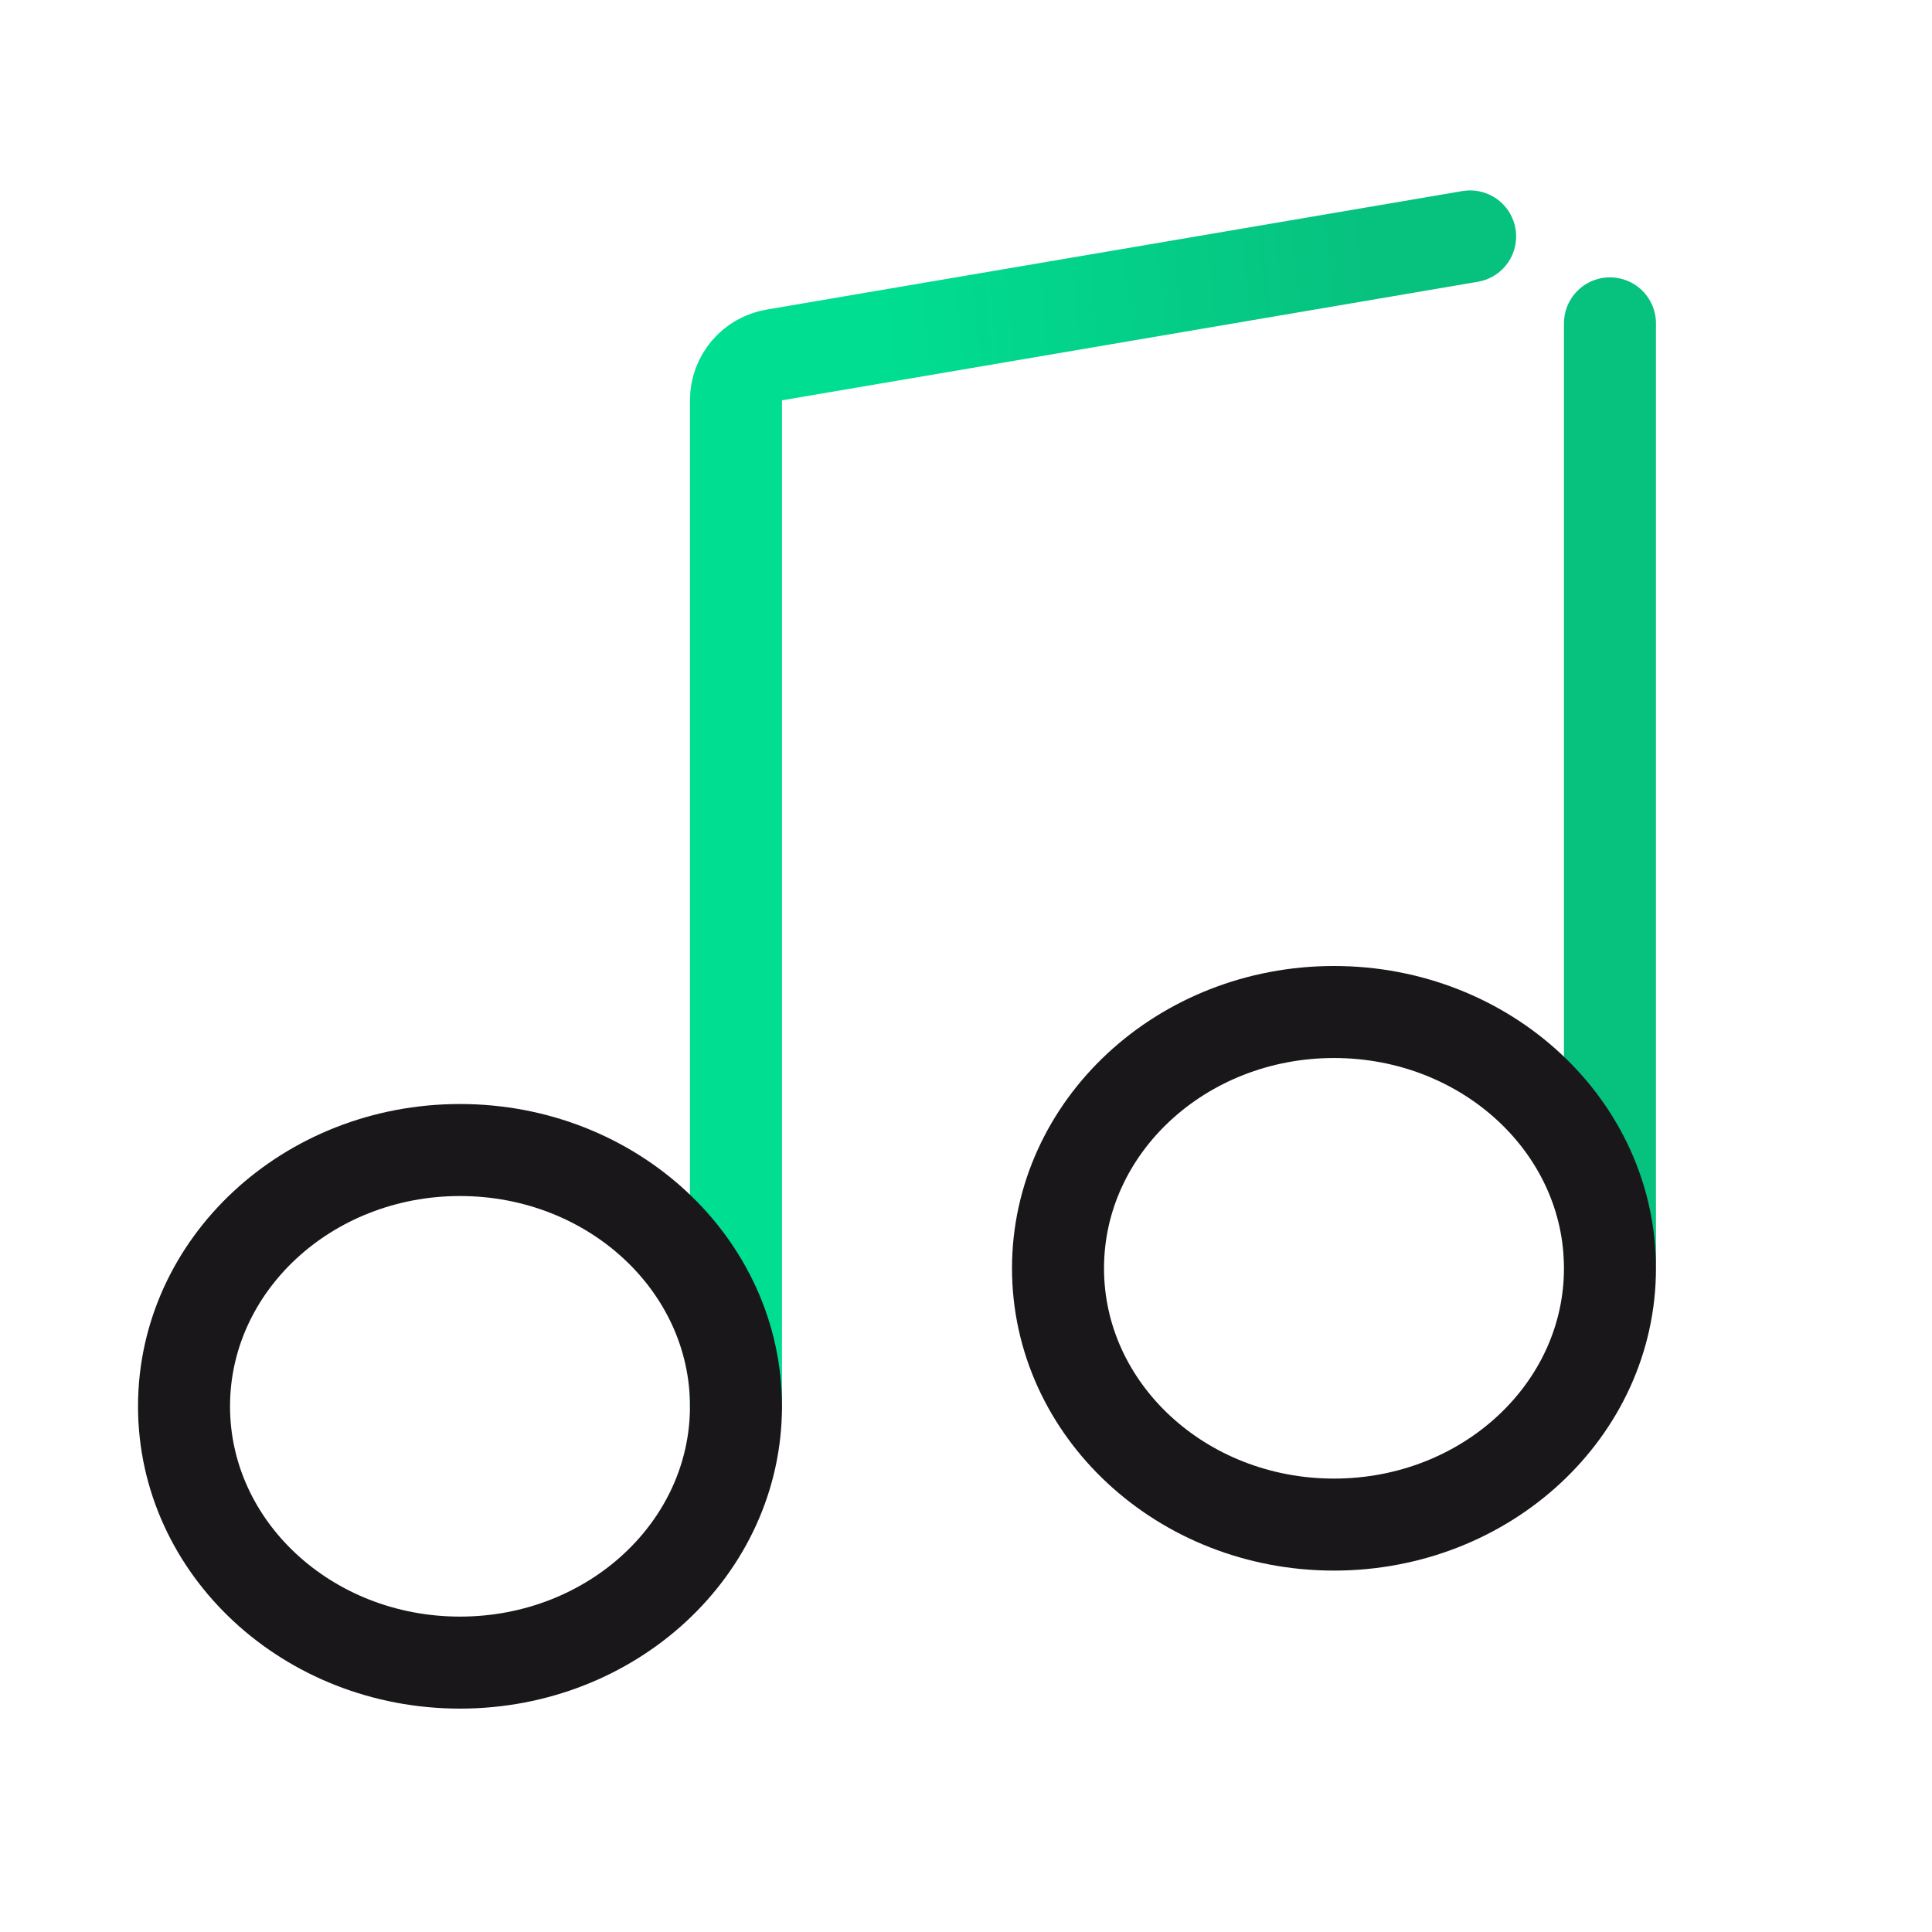
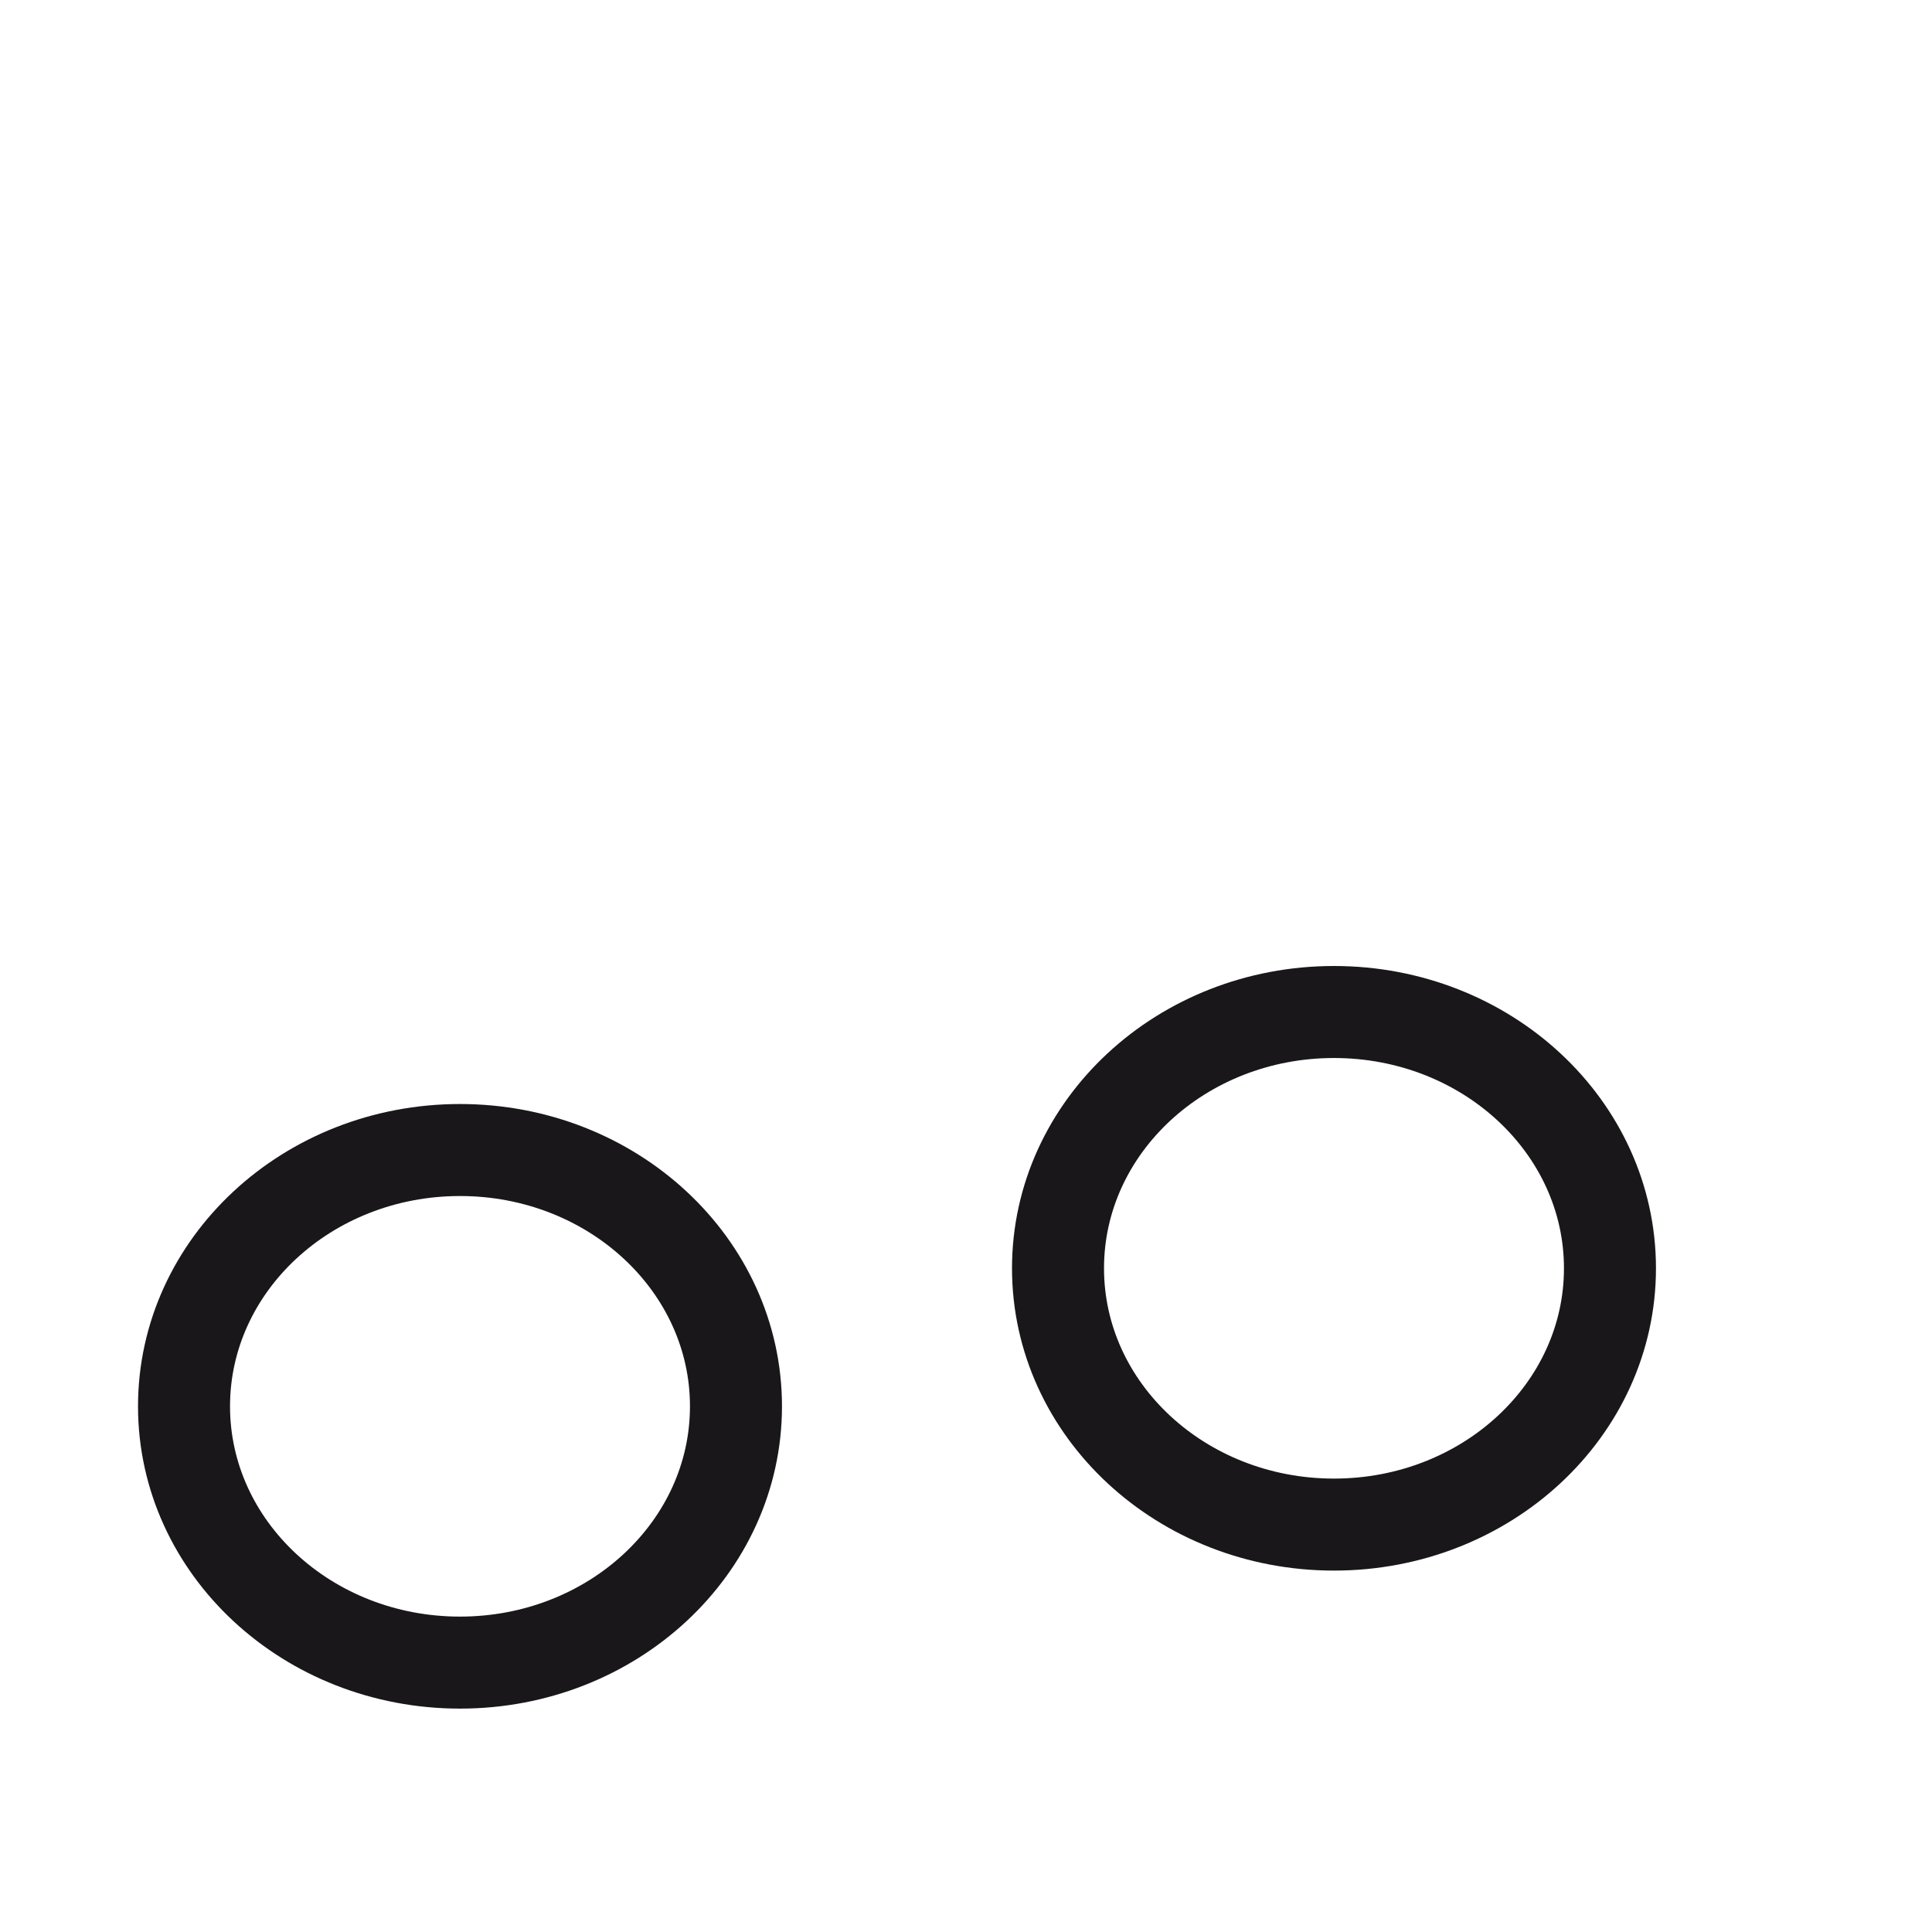
<svg xmlns="http://www.w3.org/2000/svg" viewBox="0 0 32 32">
  <defs>
    <linearGradient id="a" x1="22.09%" x2="77.91%" y1="50%" y2="42.936%">
      <stop offset="0%" stop-color="#00DE92" />
      <stop offset="100%" stop-color="#07C17F" />
    </linearGradient>
  </defs>
  <g fill="none" fill-rule="evenodd">
    <path d="M0 0h32v32H0z" />
-     <path stroke="url(#a)" stroke-linecap="round" stroke-width="1.524" d="M12.19 23.293V6.629c0-.371.268-.688.635-.75L24.35 3.916m2.316 1.44v15.49" />
    <ellipse cx="7.619" cy="23.293" stroke="#1A171B" stroke-width="1.524" rx="4.571" ry="4.245" />
    <ellipse cx="22.095" cy="21.007" stroke="#1A171B" stroke-width="1.524" rx="4.571" ry="4.245" />
  </g>
</svg>